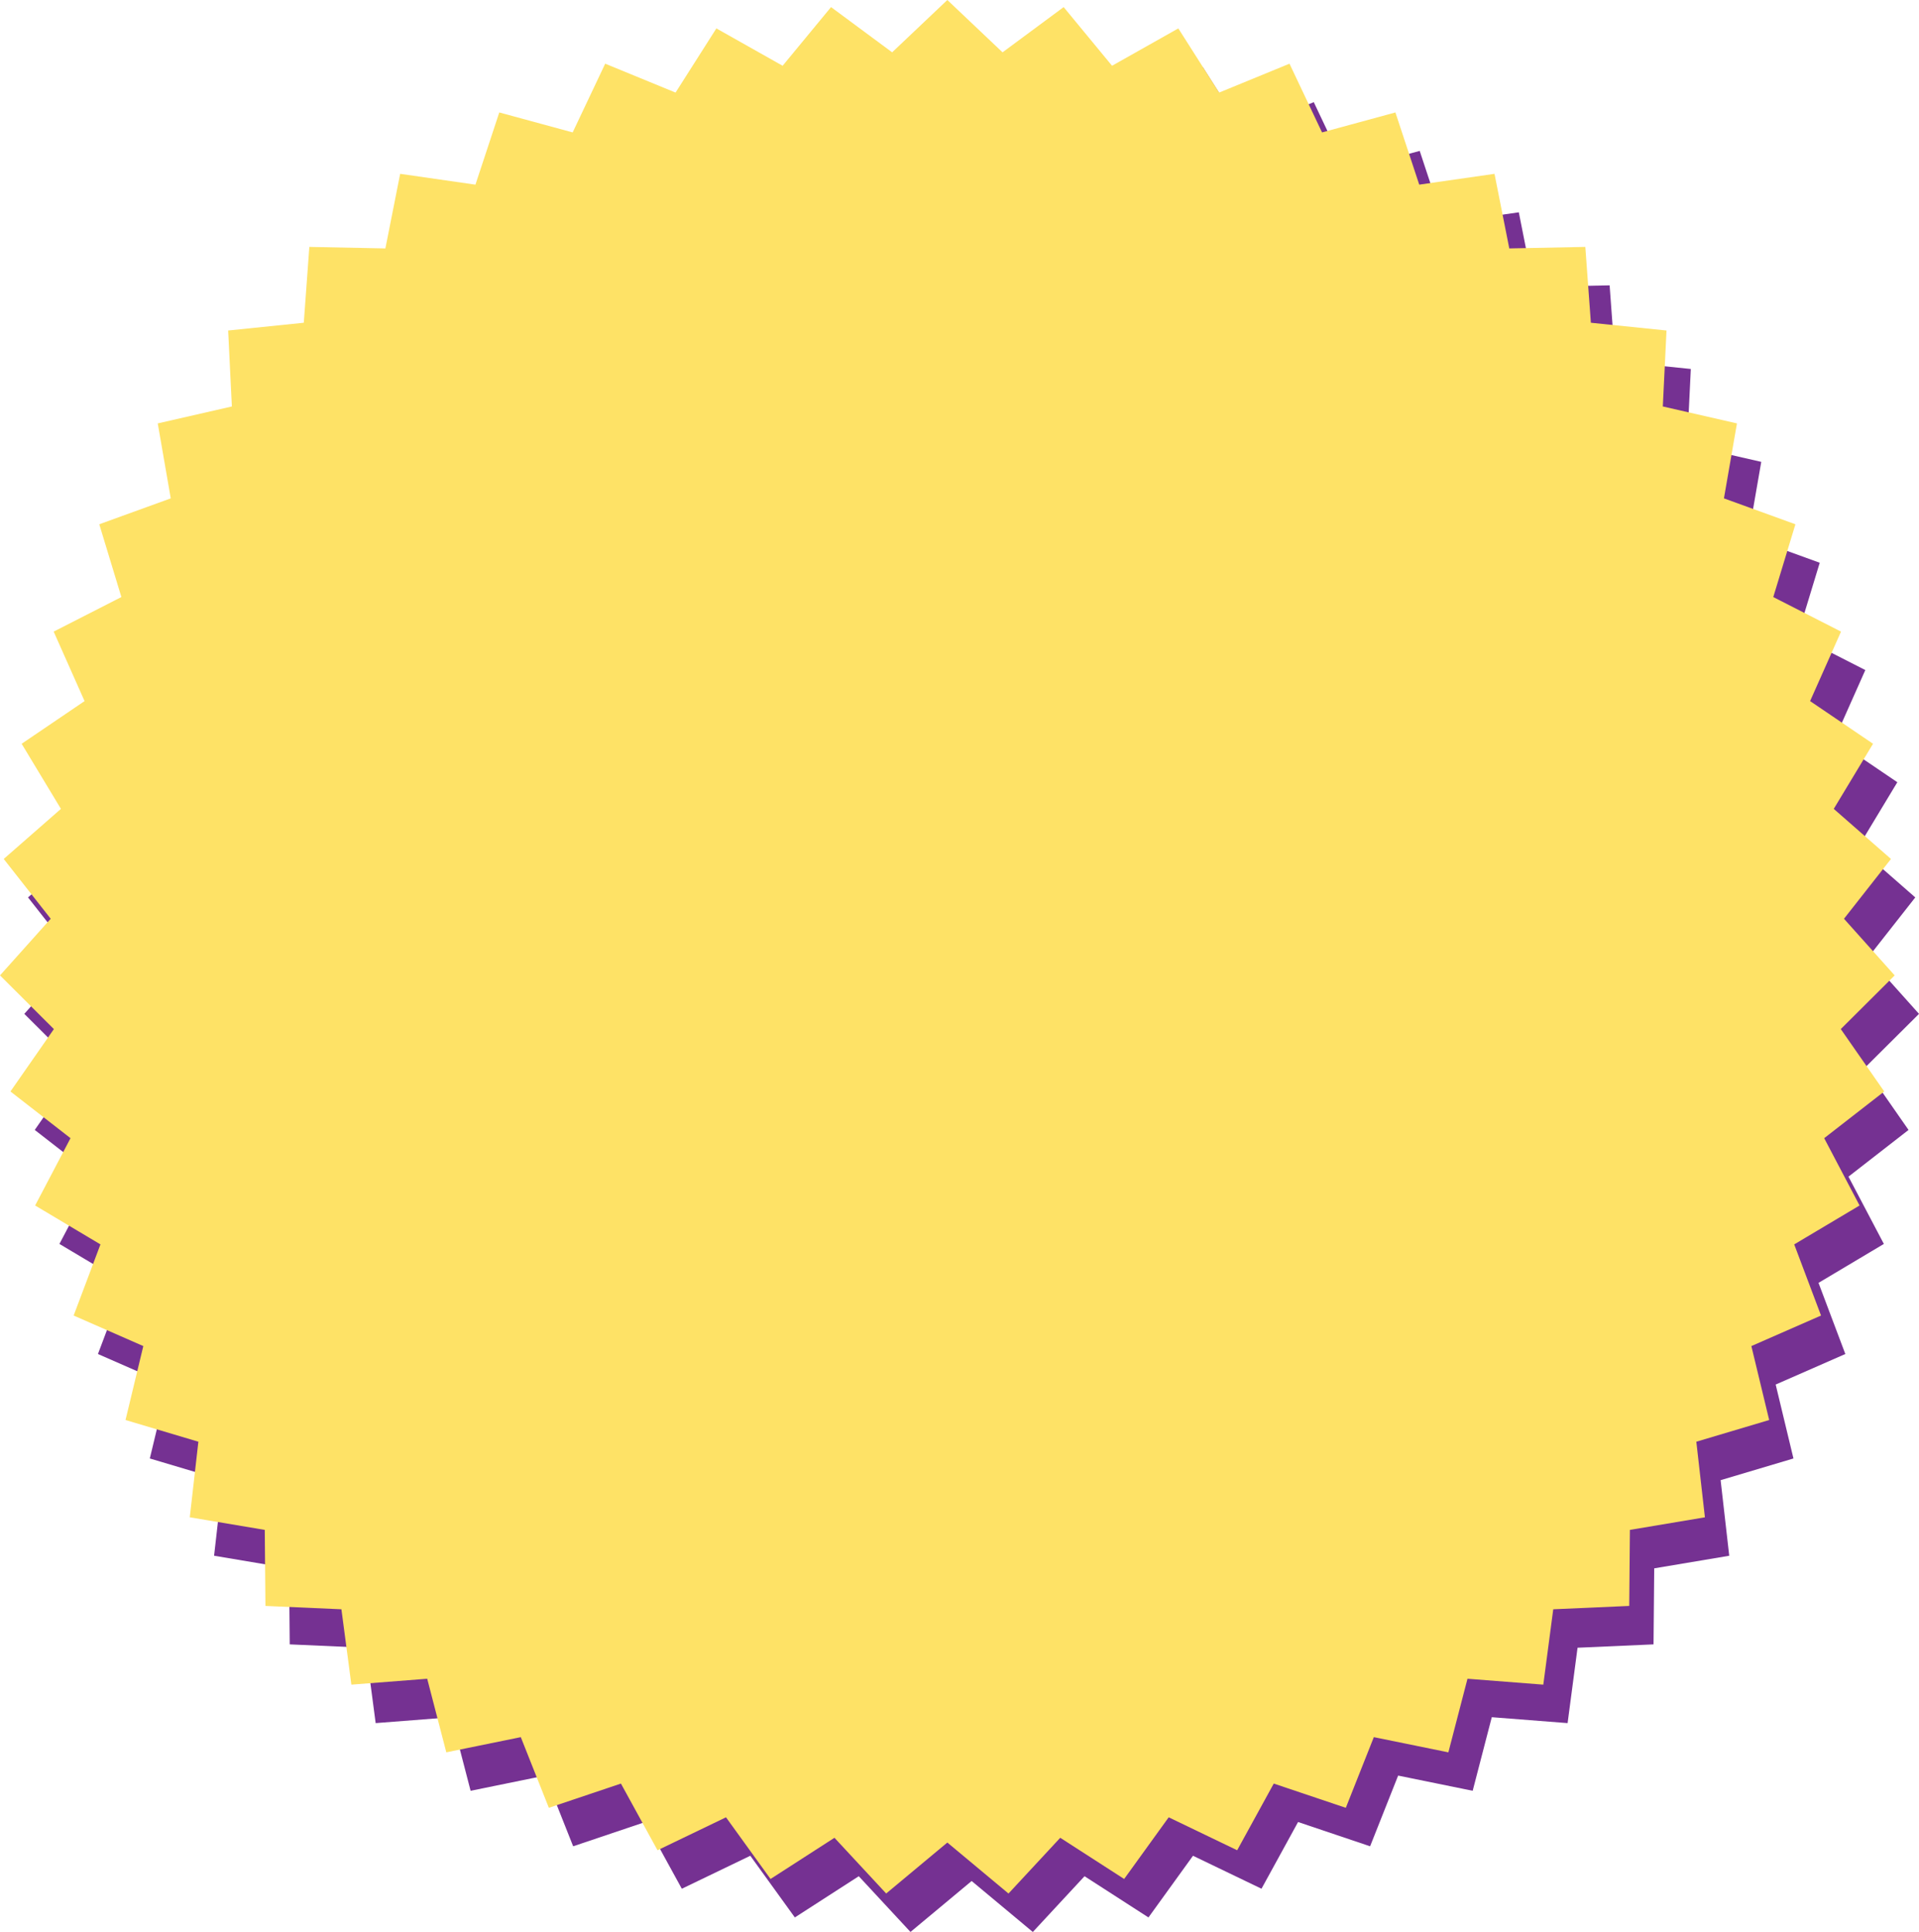
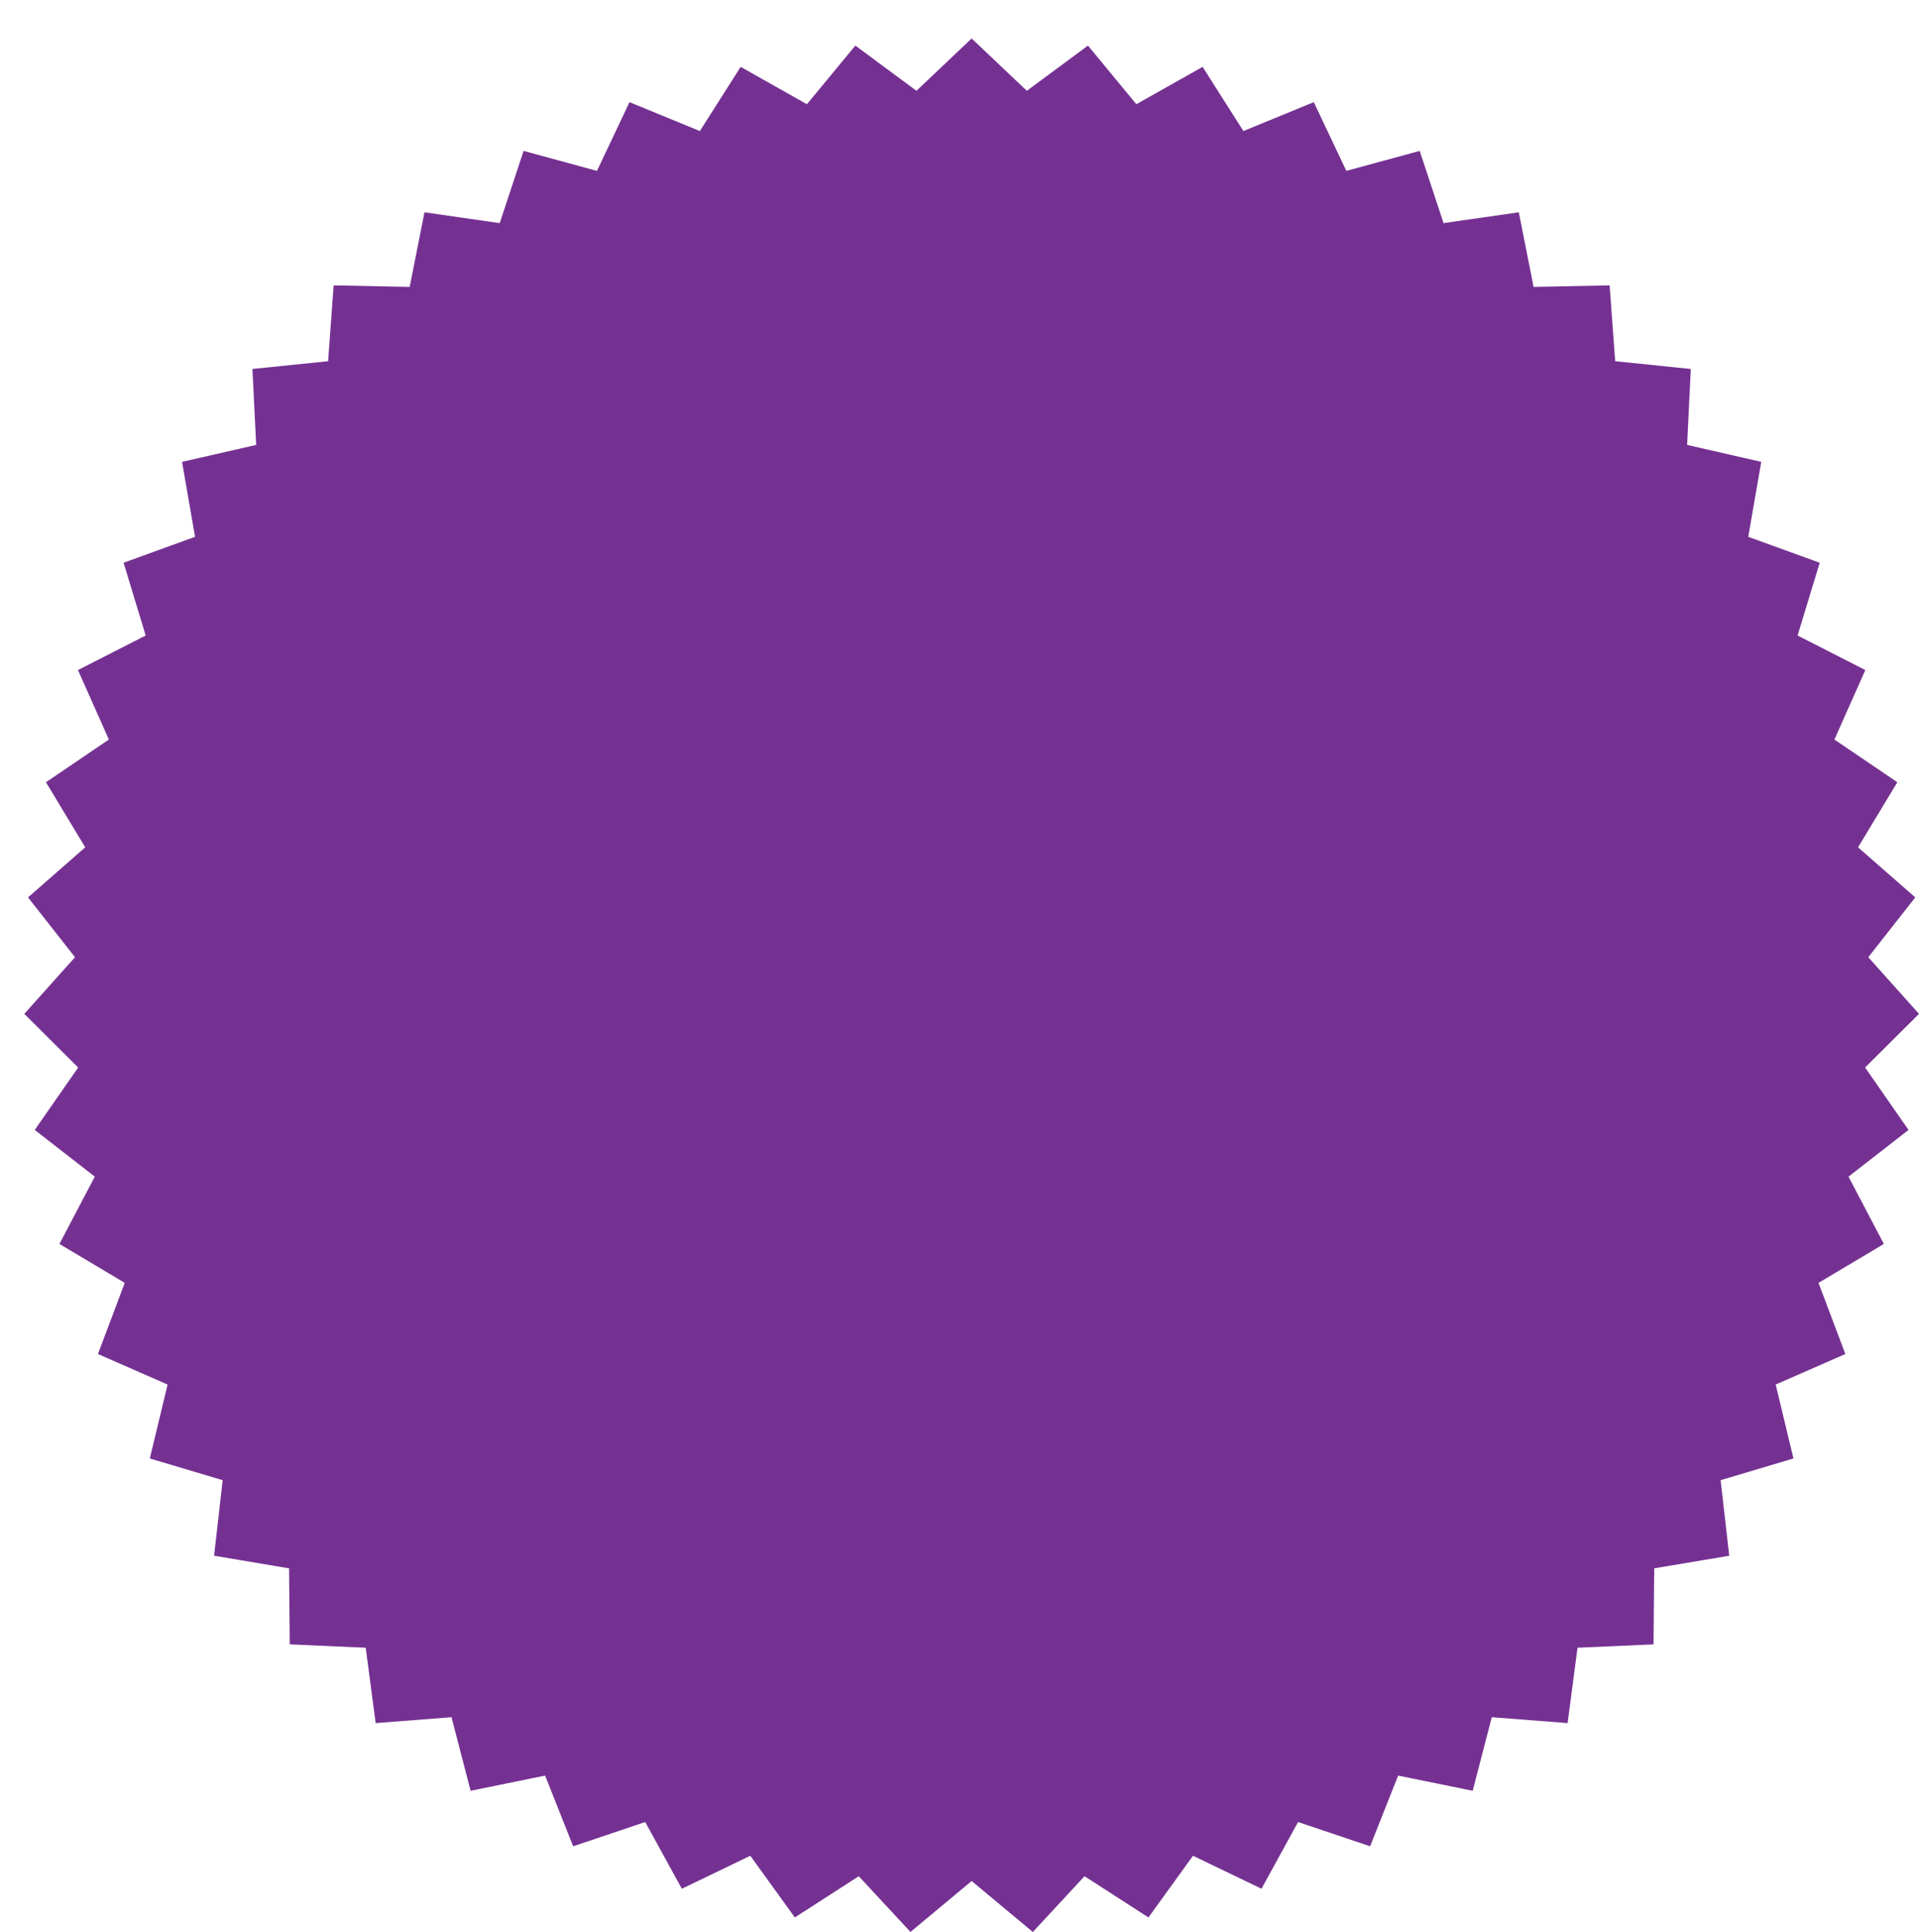
<svg xmlns="http://www.w3.org/2000/svg" version="1.1" id="Layer_1" x="0px" y="0px" width="500px" height="503.395px" viewBox="0 0 500 503.395" style="enable-background:new 0 0 500 503.395;" xml:space="preserve">
  <g id="change2">
    <polygon style="fill:#753192;" points="485.953,278.15 500,264.17 486.79,249.412 499.03,233.831 484.12,220.78 494.354,203.816    477.959,192.698 486.013,174.591 468.366,165.589 474.134,146.63 455.508,139.874 458.899,120.342 439.584,115.927 440.548,96.14    420.838,94.116 419.392,74.353 399.578,74.752 395.73,55.318 376.117,58.132 369.908,39.318 350.793,44.521 342.307,26.617    323.975,34.145 313.344,17.42 296.079,27.158 283.473,11.873 267.546,23.658 253.164,10.022 238.783,23.655 222.862,11.873    210.243,27.158 192.983,17.42 182.35,34.145 164.019,26.617 155.541,44.524 136.42,39.318 130.206,58.138 110.596,55.315    106.745,74.752 86.932,74.353 85.486,94.116 65.777,96.14 66.745,115.927 47.432,120.342 50.822,139.874 32.198,146.626    37.958,165.586 20.316,174.591 28.366,192.698 11.972,203.819 22.208,220.78 7.301,233.831 19.543,249.412 6.332,264.17    20.37,278.156 9.053,294.415 24.703,306.585 15.484,324.119 32.502,334.262 25.521,352.8 43.672,360.755 39.034,380.018    58.018,385.672 55.78,405.36 75.317,408.646 75.492,428.458 95.289,429.332 97.881,448.971 117.642,447.432 122.618,466.607    142.028,462.646 149.338,481.067 168.117,474.744 177.649,492.131 195.492,483.536 207.096,499.606 223.754,488.867    237.228,503.389 253.164,490.112 253.164,490.112 269.104,503.395 282.578,488.867 299.234,499.606 310.838,483.536    328.685,492.124 338.215,474.744 356.986,481.067 364.29,462.646 383.711,466.607 388.687,447.432 408.443,448.971    411.034,429.332 430.831,428.458 431.011,408.646 450.555,405.366 448.311,385.672 467.29,380.018 462.656,360.755 480.806,352.8    473.819,334.262 490.846,324.119 481.628,306.585 497.274,294.415  " />
  </g>
  <g id="change1">
-     <polygon style="fill:#FEE266;" points="479.621,268.132 493.663,254.15 480.455,239.391 492.698,223.809 477.788,210.762    488.022,193.794 471.625,182.677 479.684,164.572 462.031,155.57 467.799,136.607 449.176,129.853 452.567,110.323 433.25,105.908    434.213,86.118 414.506,84.094 413.06,64.334 393.246,64.73 389.397,45.296 369.785,48.11 363.576,29.299 344.461,34.499    335.978,16.595 317.646,24.123 307.012,7.401 289.747,17.136 277.138,1.851 261.217,13.636 246.833,0 232.451,13.633 216.53,1.851    203.914,17.136 186.651,7.401 176.018,24.123 157.687,16.595 149.208,34.502 130.088,29.299 123.874,48.116 104.264,45.293    100.413,64.73 80.6,64.334 79.154,84.094 59.445,86.118 60.413,105.908 41.1,110.323 44.49,129.853 25.866,136.604 31.626,155.566    13.984,164.572 22.034,182.677 5.64,193.797 15.876,210.762 0.969,223.809 13.211,239.391 0,254.15 14.038,268.139 2.721,284.396    18.371,296.562 9.152,314.102 26.173,324.239 19.189,342.775 37.34,350.732 32.702,369.998 51.686,375.652 49.448,395.342    68.985,398.627 69.16,418.438 88.957,419.312 91.549,438.949 111.31,437.413 116.286,456.589 135.696,452.627 143.006,471.042    161.785,464.726 171.317,482.105 189.16,473.515 200.764,489.584 217.422,478.849 230.896,493.37 246.833,480.091 246.831,480.091    262.768,493.376 276.249,478.849 292.902,489.584 304.506,473.515 322.35,482.1 331.88,464.726 350.654,471.042 357.955,452.627    377.376,456.589 382.358,437.413 402.111,438.949 404.702,419.312 424.5,418.438 424.676,398.627 444.22,395.348 441.982,375.652    460.963,369.998 456.322,350.732 474.474,342.775 467.487,324.239 484.514,314.102 475.296,296.562 490.942,284.396  " />
-   </g>
+     </g>
</svg>